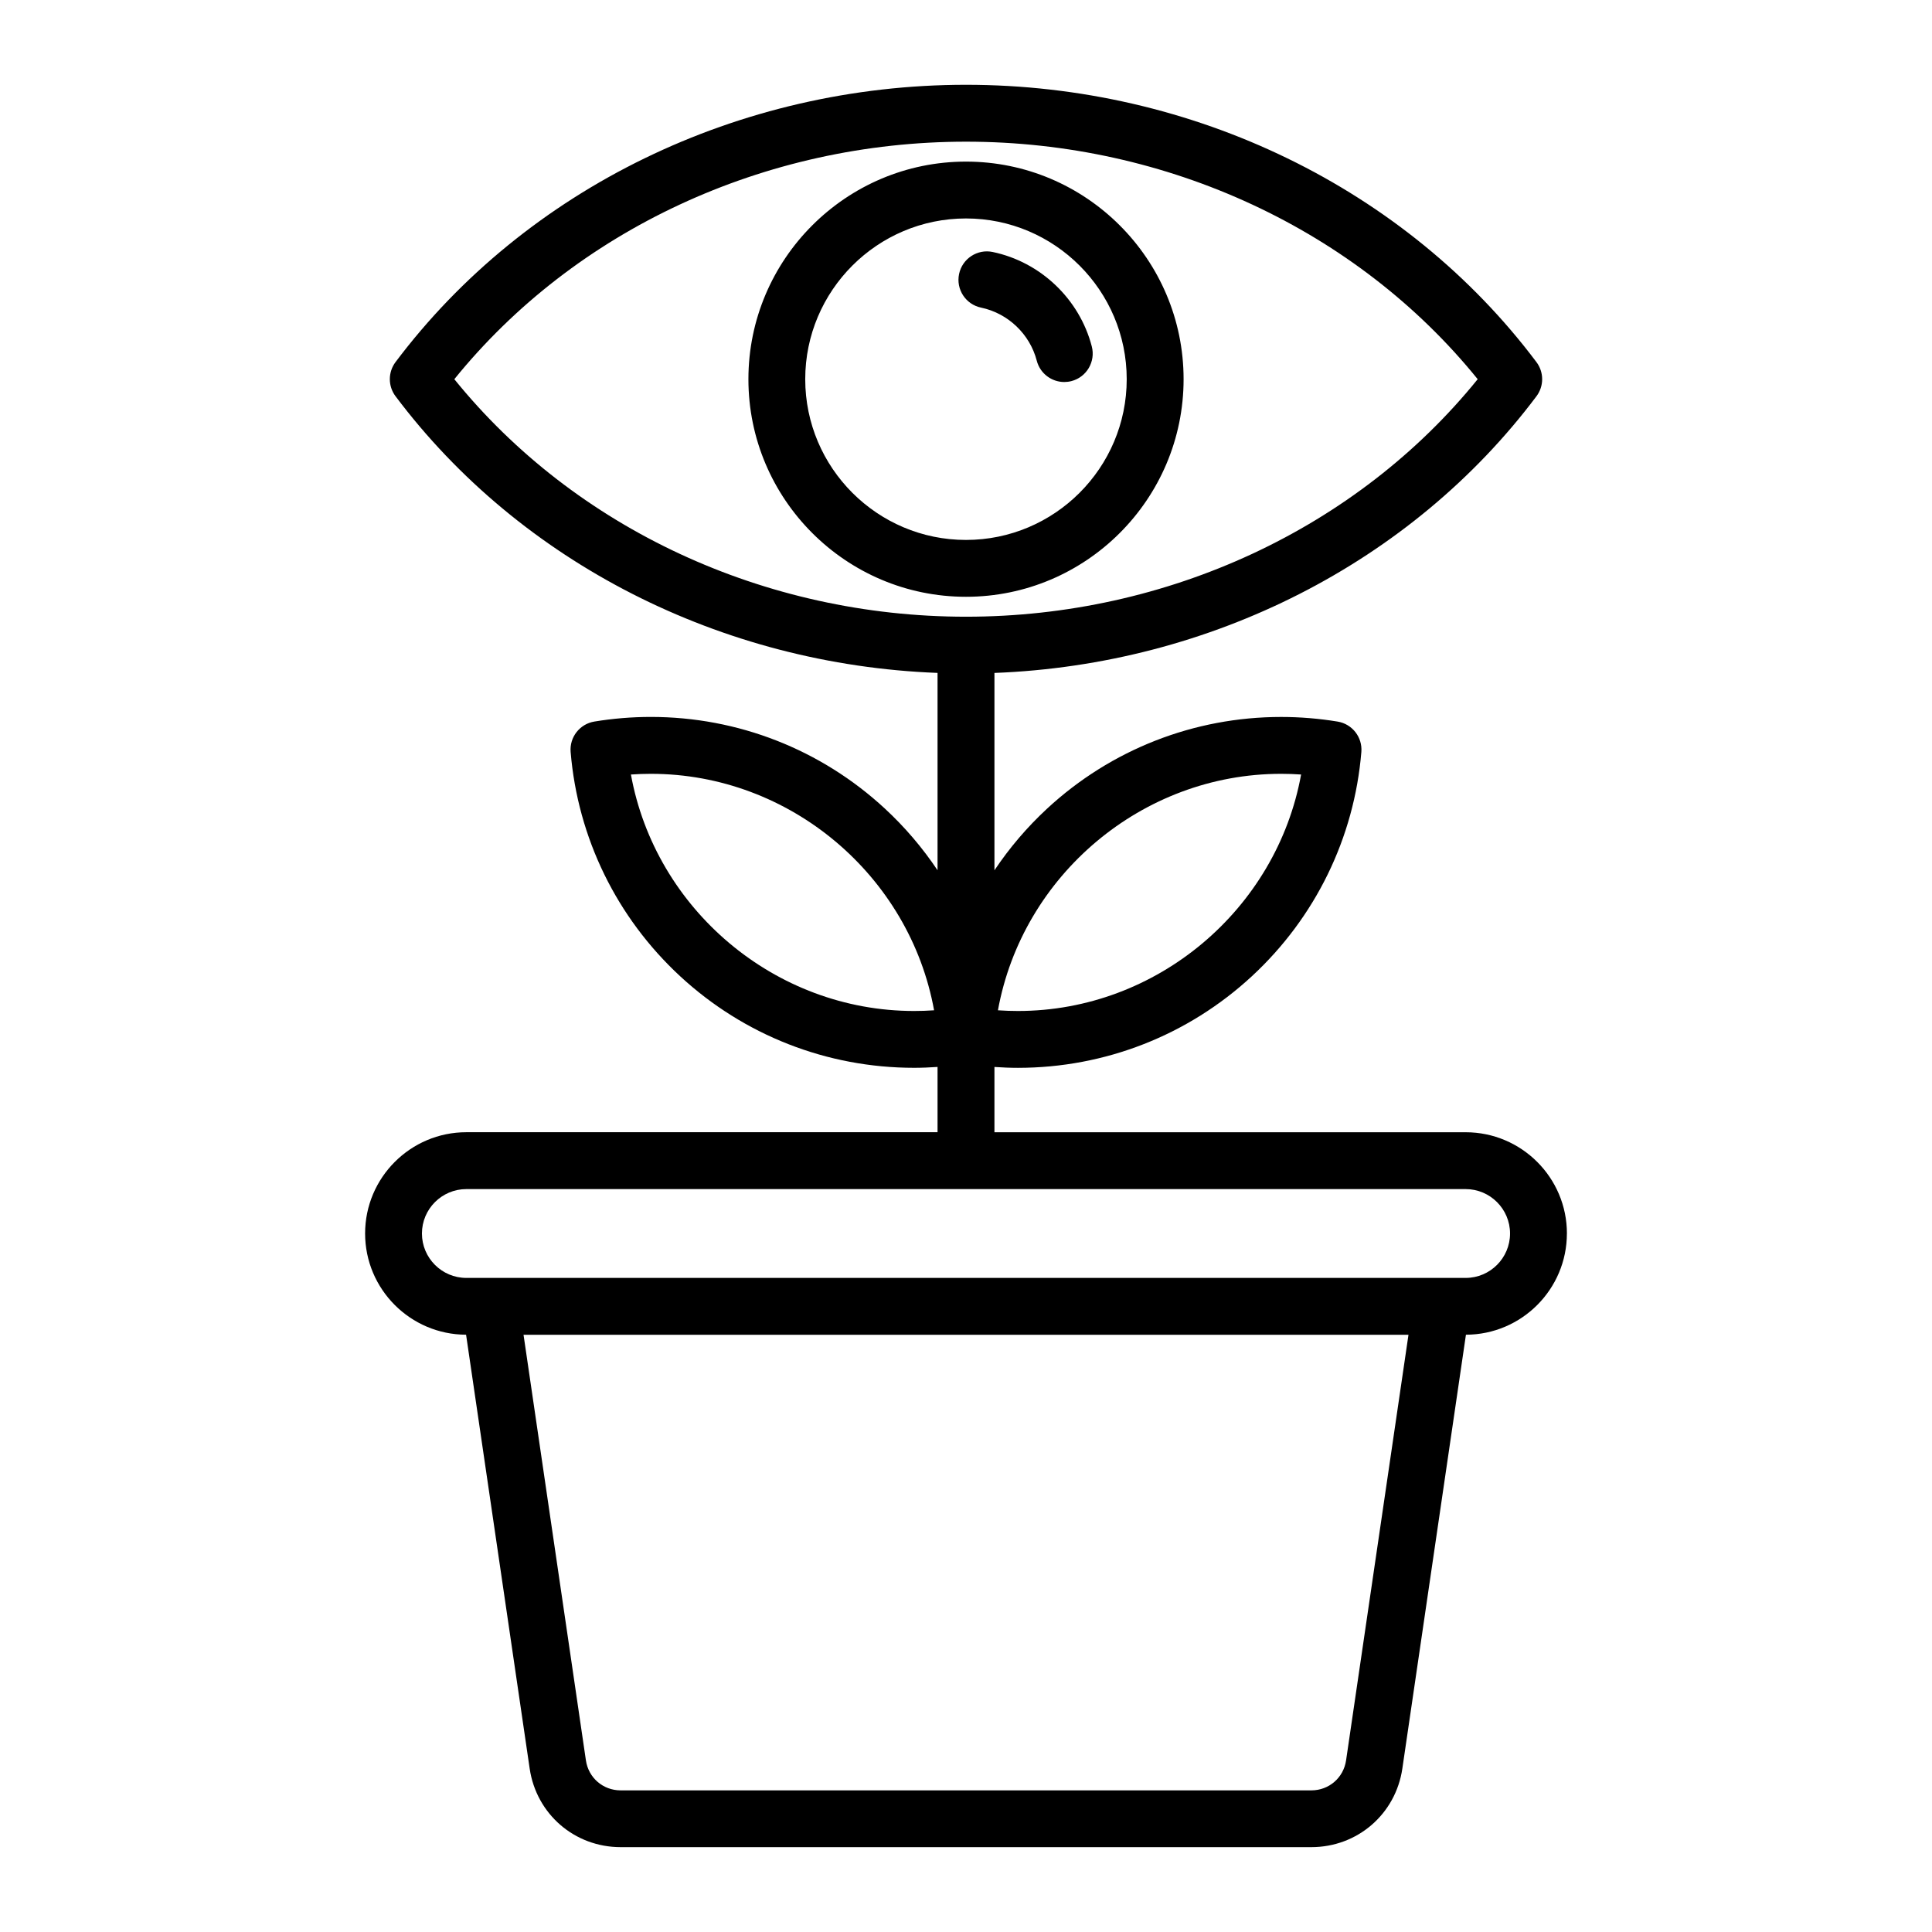
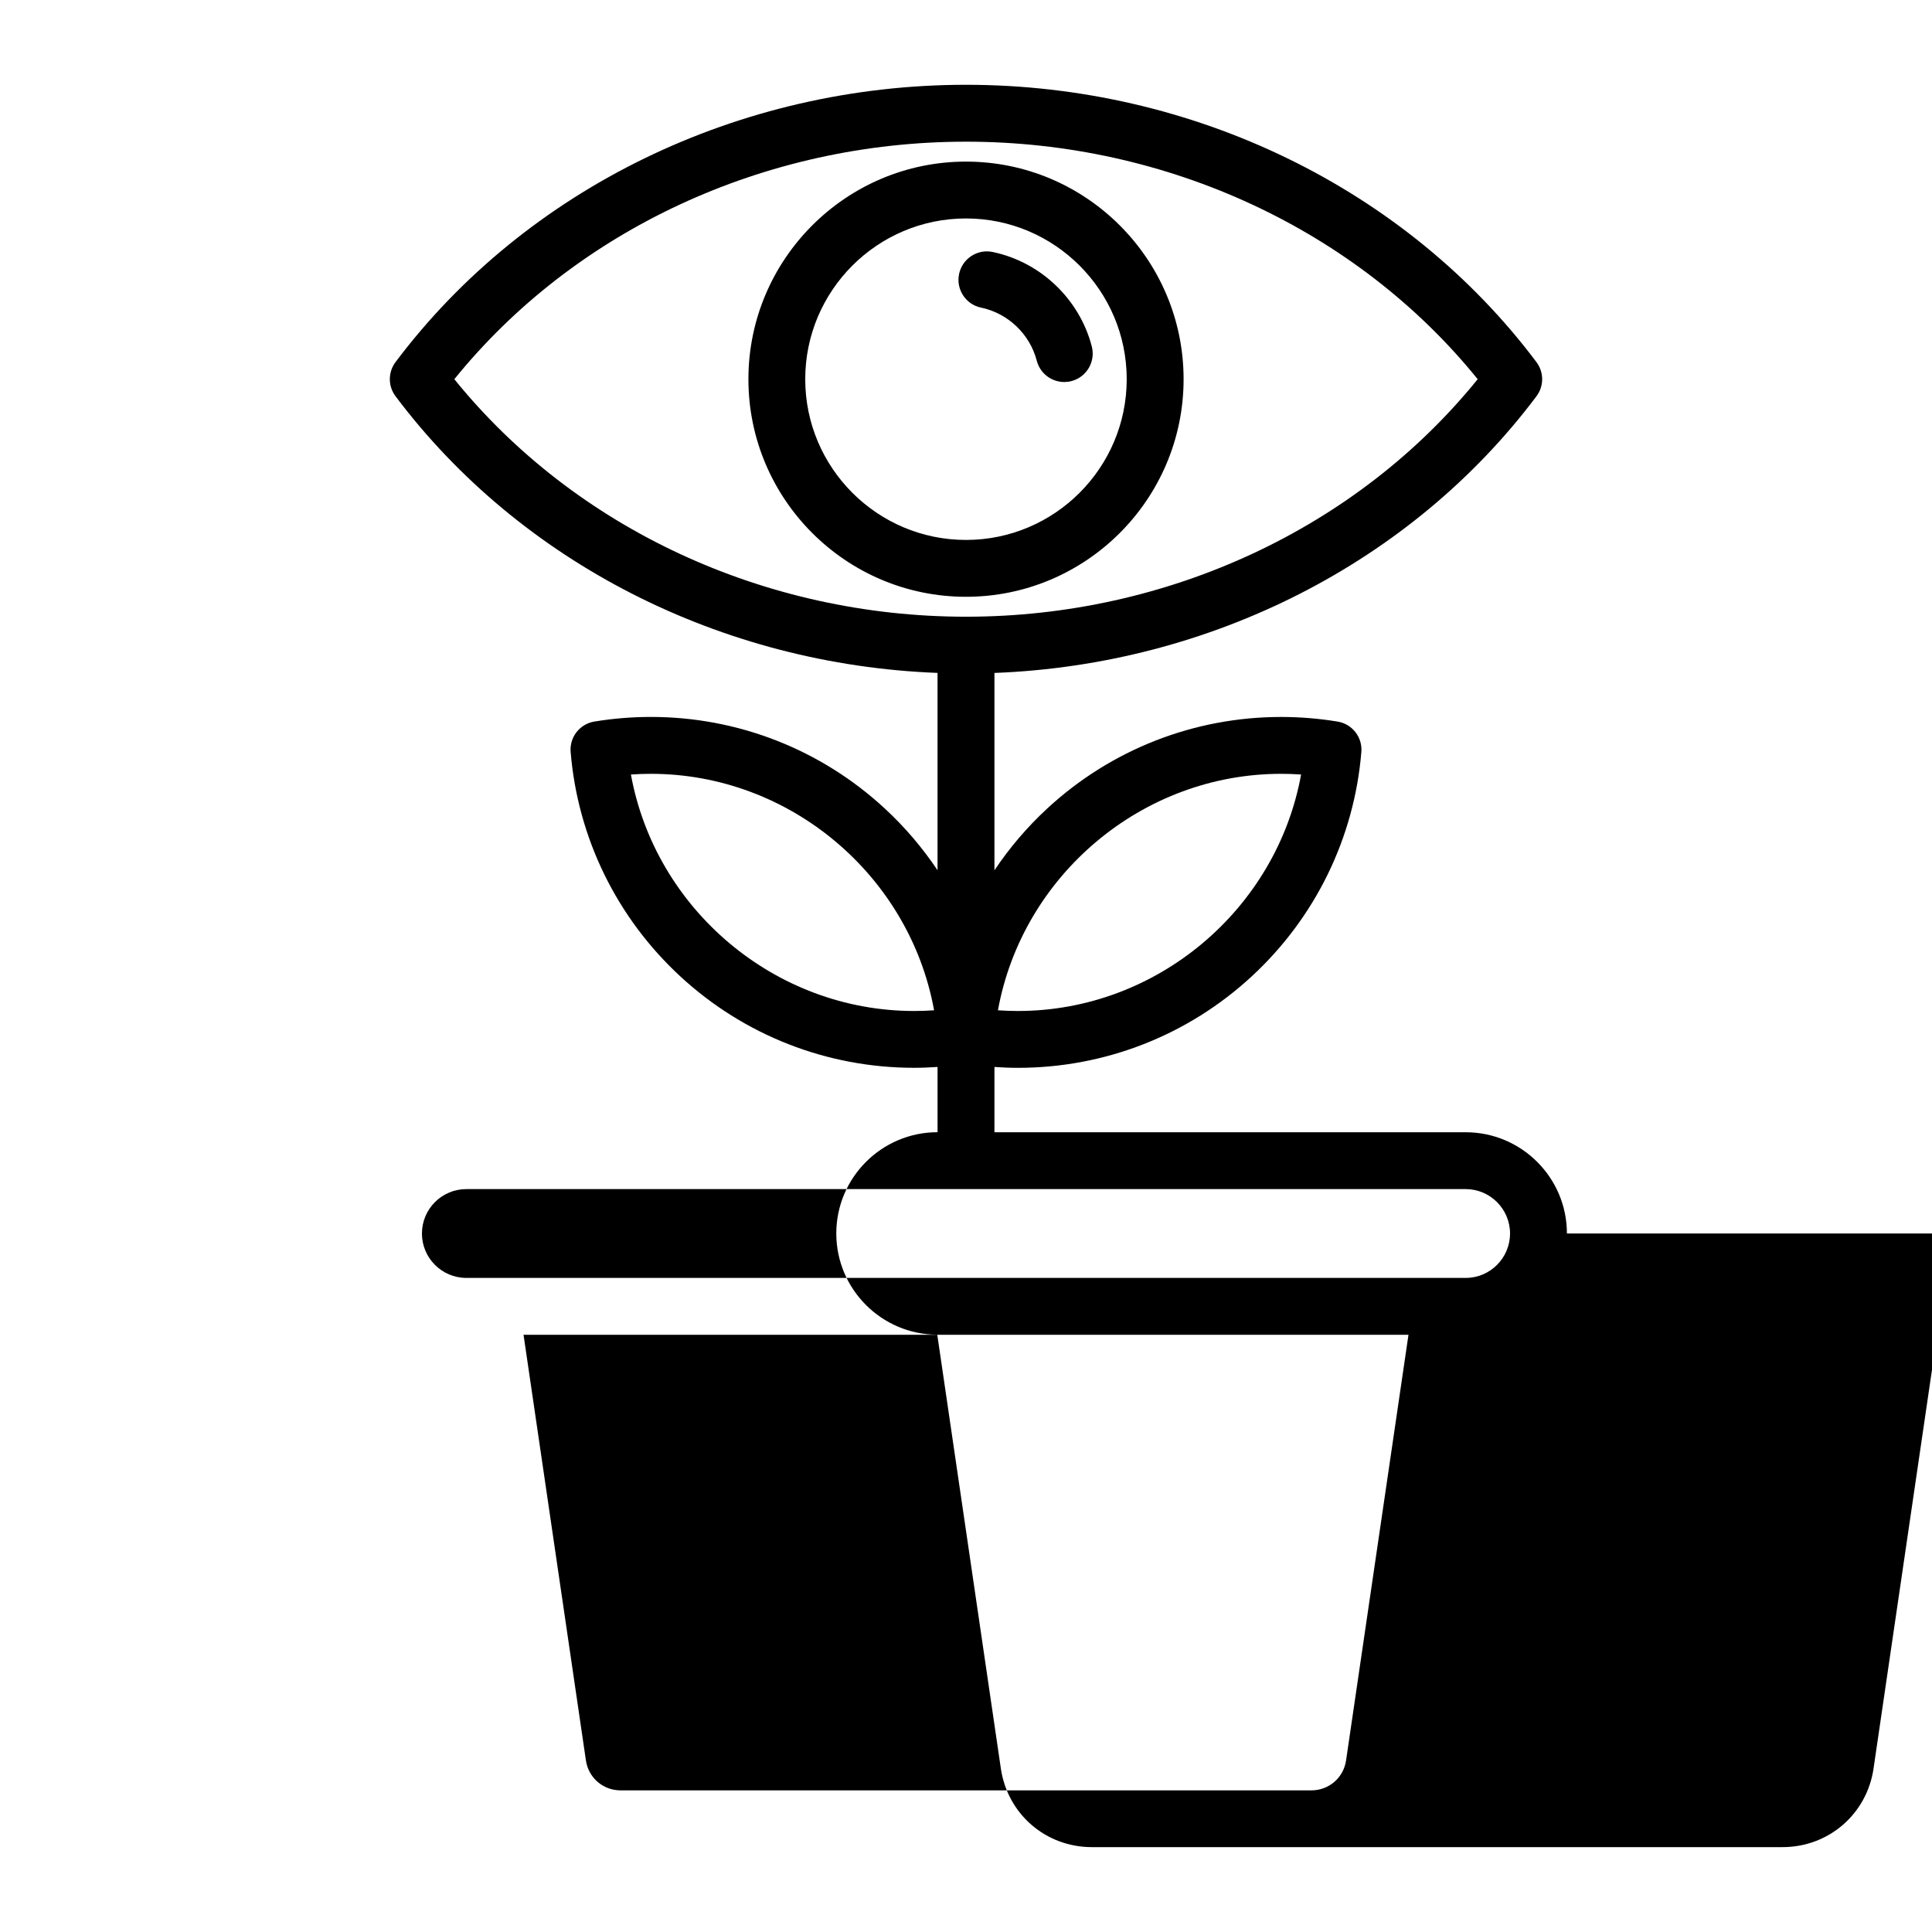
<svg xmlns="http://www.w3.org/2000/svg" fill="#000000" width="800px" height="800px" version="1.1" viewBox="144 144 512 512">
-   <path d="m559.25 470.89c0-14.801-12.039-26.832-26.832-26.832l-124.88-0.004v-17.297c2.074 0.141 4.144 0.23 6.215 0.23 23.066 0 45.086-8.621 62.004-24.273 16.824-15.559 27.129-36.668 29.016-59.43 0.324-3.91-2.41-7.414-6.281-8.055-4.945-0.812-9.98-1.227-14.973-1.227-23.066 0-45.086 8.621-62.004 24.273-5.336 4.938-10.012 10.434-13.977 16.363v-52.301c57.266-2.195 110.54-29.238 143.64-73.324 2.012-2.684 2.012-6.367 0-9.047-34.555-46.023-91.07-73.496-151.18-73.496s-116.62 27.473-151.18 73.488c-2.012 2.684-2.012 6.367 0 9.047 33.105 44.09 86.371 71.137 143.64 73.324v52.301c-3.961-5.926-8.637-11.426-13.977-16.363-16.918-15.656-38.941-24.273-62.004-24.273-4.992 0-10.027 0.414-14.973 1.227-3.871 0.641-6.606 4.144-6.281 8.055 1.891 22.762 12.191 43.863 29.016 59.43 16.918 15.656 38.941 24.273 62.004 24.273 2.066 0 4.141-0.09 6.215-0.23v17.297l-124.87 0.004c-14.801 0-26.832 12.039-26.832 26.832 0 14.773 11.996 26.793 26.758 26.832l16.852 114.97c1.77 12.07 11.906 20.828 24.105 20.828h183.06c12.195 0 22.336-8.758 24.105-20.828l16.852-114.97c14.754-0.035 26.754-12.059 26.754-26.824zm-75.734-121.82c1.758 0 3.527 0.062 5.289 0.184-6.477 35.676-38.133 62.668-75.051 62.668-1.762 0-3.527-0.062-5.289-0.184 6.469-35.676 38.129-62.668 75.051-62.668zm-97.262 62.852c-36.918 0-68.574-26.992-75.051-62.668 1.762-0.121 3.531-0.184 5.289-0.184 36.918 0 68.582 26.992 75.051 62.668-1.766 0.125-3.527 0.184-5.289 0.184zm-121.85-167.43c31.973-39.52 82.211-62.945 135.6-62.945 53.387 0 103.63 23.426 135.6 62.945-31.973 39.523-82.211 62.945-135.6 62.945-53.391 0-103.63-23.422-135.6-62.945zm236.32 366.03c-0.676 4.609-4.543 7.945-9.195 7.945h-183.06c-4.656 0-8.523-3.344-9.195-7.945l-16.531-112.79h234.52zm31.684-127.86h-264.82c-6.492 0-11.77-5.281-11.77-11.77 0-6.492 5.281-11.77 11.77-11.77h264.82c6.492 0 11.77 5.281 11.77 11.77s-5.277 11.77-11.77 11.77zm-74.742-238.17c0-31.797-25.867-57.664-57.664-57.664s-57.664 25.867-57.664 57.664 25.867 57.664 57.664 57.664 57.664-25.867 57.664-57.664zm-100.27 0c0-23.488 19.109-42.598 42.598-42.598 23.488 0 42.598 19.109 42.598 42.598s-19.109 42.598-42.598 42.598c-23.488 0-42.598-19.109-42.598-42.598zm40.77-27.879c0.852-4.074 4.844-6.688 8.918-5.832 12.691 2.656 22.996 12.48 26.254 25.031 1.043 4.023-1.371 8.141-5.398 9.184-0.637 0.164-1.27 0.242-1.898 0.242-3.348 0-6.402-2.25-7.285-5.641-1.832-7.059-7.625-12.578-14.758-14.074-4.074-0.844-6.688-4.836-5.832-8.91z" />
+   <path d="m559.25 470.89c0-14.801-12.039-26.832-26.832-26.832l-124.88-0.004v-17.297c2.074 0.141 4.144 0.23 6.215 0.23 23.066 0 45.086-8.621 62.004-24.273 16.824-15.559 27.129-36.668 29.016-59.43 0.324-3.91-2.41-7.414-6.281-8.055-4.945-0.812-9.98-1.227-14.973-1.227-23.066 0-45.086 8.621-62.004 24.273-5.336 4.938-10.012 10.434-13.977 16.363v-52.301c57.266-2.195 110.54-29.238 143.64-73.324 2.012-2.684 2.012-6.367 0-9.047-34.555-46.023-91.07-73.496-151.18-73.496s-116.62 27.473-151.18 73.488c-2.012 2.684-2.012 6.367 0 9.047 33.105 44.09 86.371 71.137 143.64 73.324v52.301c-3.961-5.926-8.637-11.426-13.977-16.363-16.918-15.656-38.941-24.273-62.004-24.273-4.992 0-10.027 0.414-14.973 1.227-3.871 0.641-6.606 4.144-6.281 8.055 1.891 22.762 12.191 43.863 29.016 59.43 16.918 15.656 38.941 24.273 62.004 24.273 2.066 0 4.141-0.09 6.215-0.23v17.297c-14.801 0-26.832 12.039-26.832 26.832 0 14.773 11.996 26.793 26.758 26.832l16.852 114.97c1.77 12.07 11.906 20.828 24.105 20.828h183.06c12.195 0 22.336-8.758 24.105-20.828l16.852-114.97c14.754-0.035 26.754-12.059 26.754-26.824zm-75.734-121.82c1.758 0 3.527 0.062 5.289 0.184-6.477 35.676-38.133 62.668-75.051 62.668-1.762 0-3.527-0.062-5.289-0.184 6.469-35.676 38.129-62.668 75.051-62.668zm-97.262 62.852c-36.918 0-68.574-26.992-75.051-62.668 1.762-0.121 3.531-0.184 5.289-0.184 36.918 0 68.582 26.992 75.051 62.668-1.766 0.125-3.527 0.184-5.289 0.184zm-121.85-167.43c31.973-39.52 82.211-62.945 135.6-62.945 53.387 0 103.63 23.426 135.6 62.945-31.973 39.523-82.211 62.945-135.6 62.945-53.391 0-103.63-23.422-135.6-62.945zm236.32 366.03c-0.676 4.609-4.543 7.945-9.195 7.945h-183.06c-4.656 0-8.523-3.344-9.195-7.945l-16.531-112.79h234.52zm31.684-127.86h-264.82c-6.492 0-11.77-5.281-11.77-11.77 0-6.492 5.281-11.77 11.77-11.77h264.82c6.492 0 11.77 5.281 11.77 11.77s-5.277 11.77-11.77 11.77zm-74.742-238.17c0-31.797-25.867-57.664-57.664-57.664s-57.664 25.867-57.664 57.664 25.867 57.664 57.664 57.664 57.664-25.867 57.664-57.664zm-100.27 0c0-23.488 19.109-42.598 42.598-42.598 23.488 0 42.598 19.109 42.598 42.598s-19.109 42.598-42.598 42.598c-23.488 0-42.598-19.109-42.598-42.598zm40.77-27.879c0.852-4.074 4.844-6.688 8.918-5.832 12.691 2.656 22.996 12.48 26.254 25.031 1.043 4.023-1.371 8.141-5.398 9.184-0.637 0.164-1.27 0.242-1.898 0.242-3.348 0-6.402-2.25-7.285-5.641-1.832-7.059-7.625-12.578-14.758-14.074-4.074-0.844-6.688-4.836-5.832-8.91z" />
</svg>